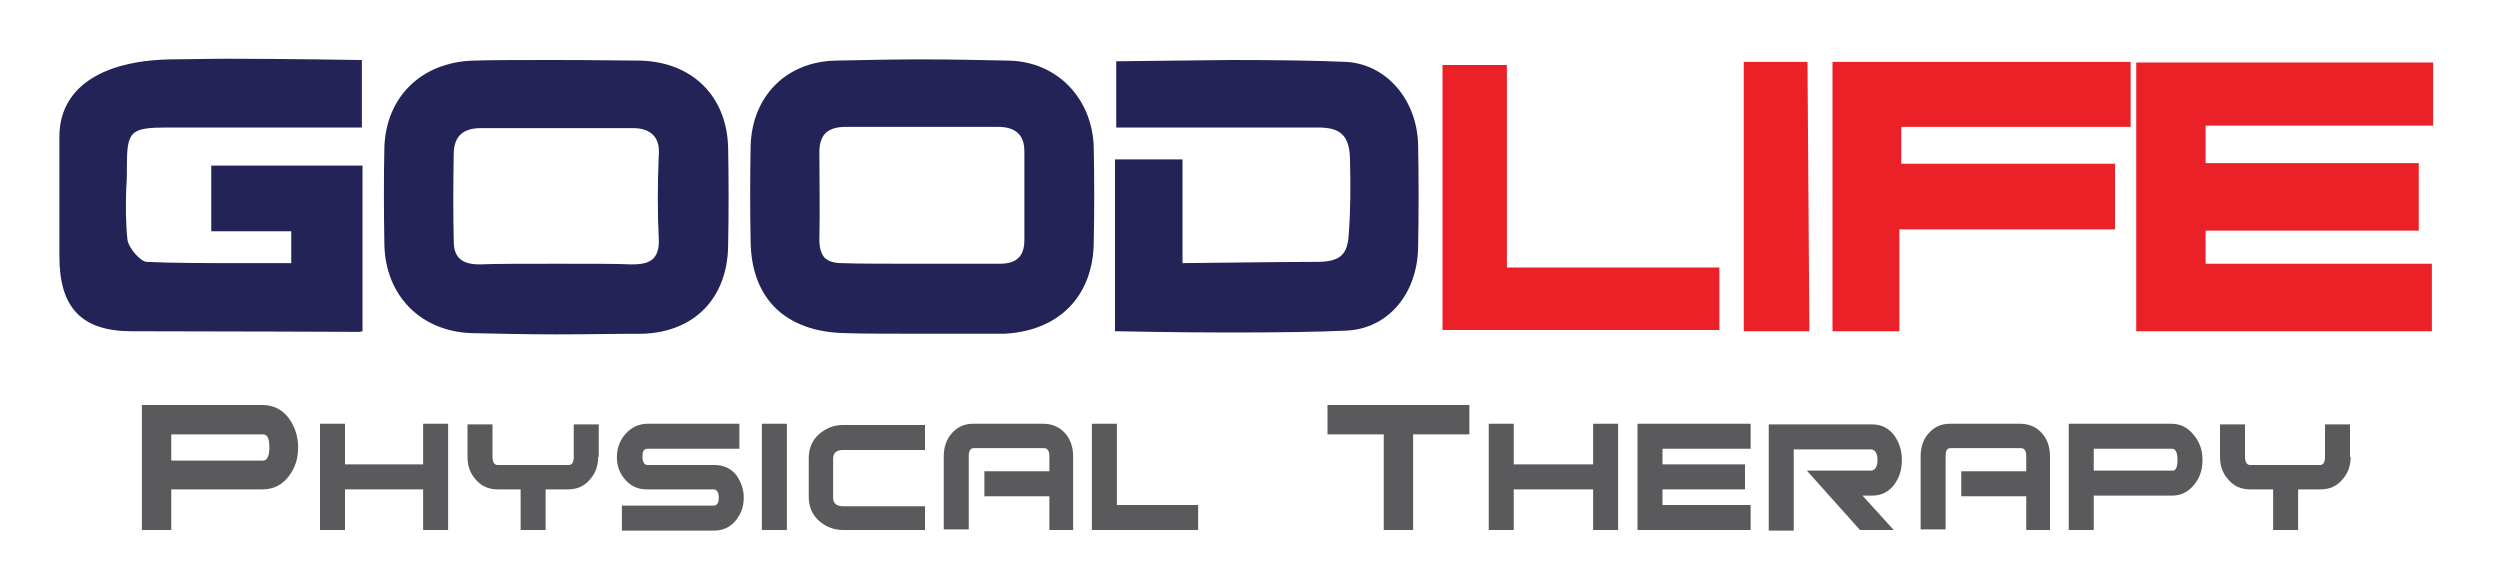
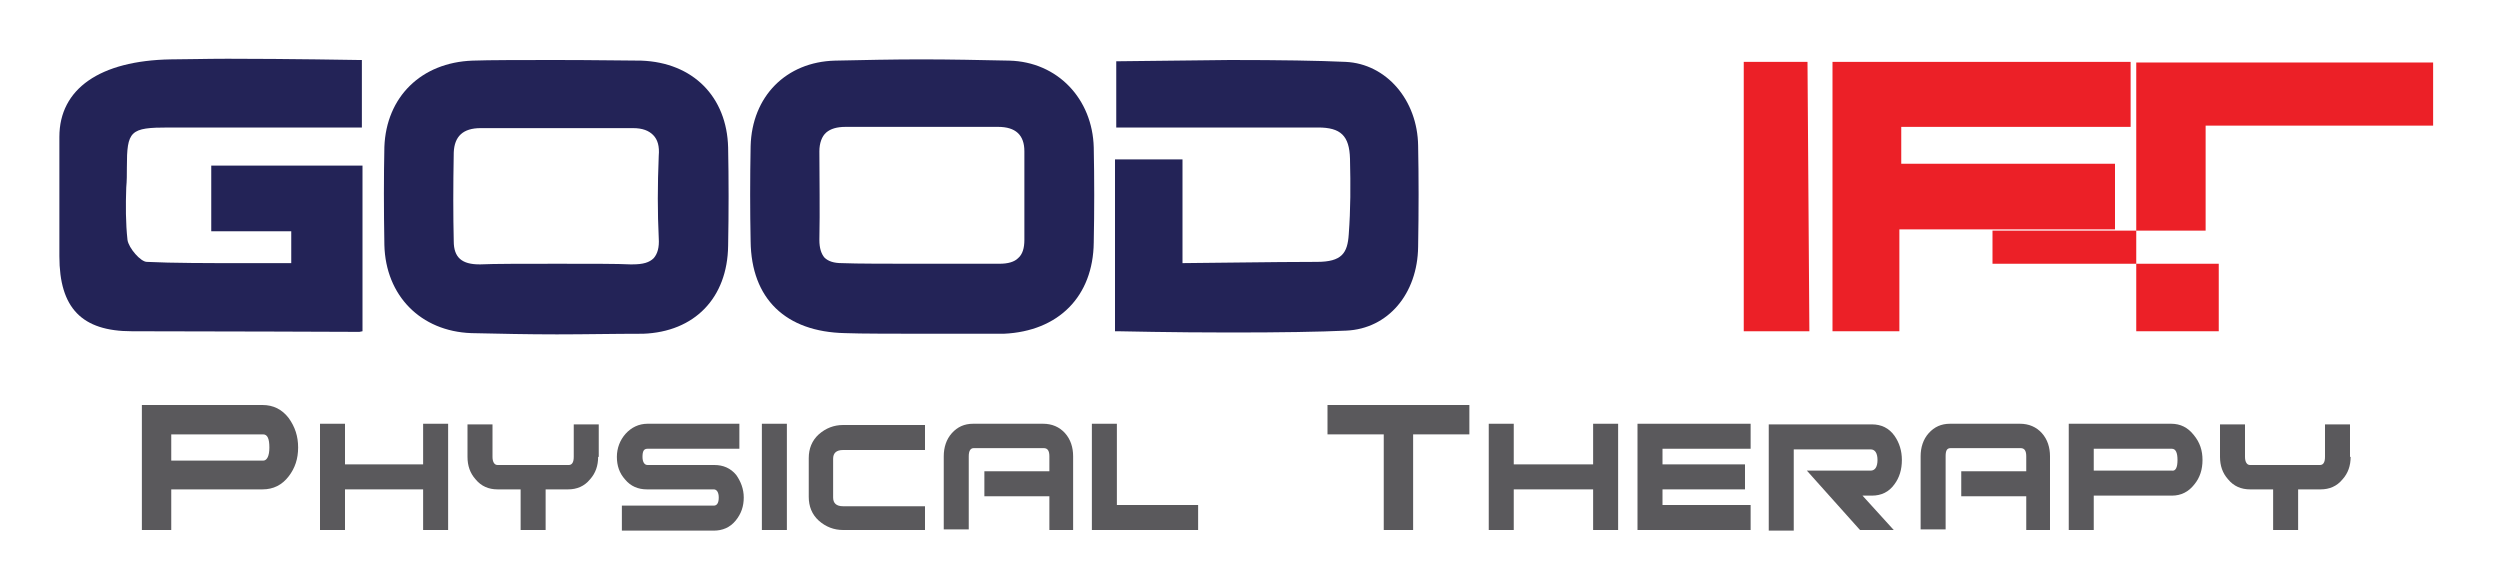
<svg xmlns="http://www.w3.org/2000/svg" version="1.2" viewBox="0 0 400 94" width="400" height="94">
  <title>goodlife-svg</title>
  <style>
		.s0 { fill: #232357 } 
		.s1 { fill: #ec2027 } 
		.s2 { fill: #5a595c } 
	</style>
  <filter id="f0">
    <feFlood flood-color="#ffffff" flood-opacity="1" />
    <feBlend mode="normal" in2="SourceGraphic" />
    <feComposite in2="SourceAlpha" operator="in" />
  </filter>
  <g id="Layer_1" filter="url(#f0)">
    <g id="Layer">
      <g id="Layer">
        <path id="Layer" class="s0" d="m57.5 53.1c-0.2 0-24.5-0.1-36.4-0.1-8 0-11.6-3.7-11.6-12v-19.1c0-7.7 6.5-12.2 17.8-12.4 2.4 0 5.5-0.1 9.1-0.1 9.9 0 20.9 0.2 21 0.2h0.5v10.8c0 0-7.7 0-15.7 0-5.4 0-11.1 0-15.2 0-6.2 0-6.7 0.5-6.7 6.4 0 1.1 0 2.1-0.1 3.2-0.1 2.8-0.1 5.7 0.2 8.4 0.2 1.3 2.1 3.5 3.1 3.5 4 0.2 10.1 0.2 14.6 0.2 4 0 7.3 0 8.5 0v-5.1h-12.8v-10.5h24.2v26.5z" />
      </g>
      <g id="Layer">
-         <path id="Layer" class="s1" d="m341.8 53v-43h47.5v10.1h-36.4v6h34.1v10.8h-34.1v5.3h36.2v10.8z" />
+         <path id="Layer" class="s1" d="m341.8 53v-43h47.5v10.1h-36.4v6v10.8h-34.1v5.3h36.2v10.8z" />
      </g>
      <g id="Layer">
        <path id="Layer" fill-rule="evenodd" class="s0" d="m89.1 53.5c-4.6 0-9.2-0.1-13.7-0.2-8.1-0.3-13.7-6-13.9-14.1-0.1-5.8-0.1-10.9 0-15.7 0.3-8 5.9-13.5 14.1-13.8 2.5-0.1 8.5-0.1 13.3-0.1 6.2 0 11.6 0.1 13.7 0.1 8.3 0.3 13.7 5.8 13.9 13.9 0.1 5.1 0.1 10.4 0 15.7-0.1 8.4-5.4 13.8-13.6 14.1-4.7 0-9.3 0.1-13.8 0.1zm0.1-11.3c5.5 0 9.8 0 11.6 0.1 0.1 0 0.3 0 0.4 0 1.7 0 2.7-0.3 3.4-1 0.6-0.7 0.9-1.7 0.8-3.2-0.2-4.1-0.2-8.4 0-13.2q0.2-2.2-0.9-3.3c-0.7-0.7-1.7-1.1-3.2-1.1-3.9 0-7.7 0-11.6 0-4.3 0-8.5 0-12.8 0-2.8 0-4.2 1.3-4.3 3.9-0.1 5.5-0.1 10 0 14.2 0 2.6 1.3 3.7 4.1 3.7h0.2c2-0.1 6.9-0.1 12.3-0.1z" />
      </g>
      <g id="Layer">
        <path id="Layer" fill-rule="evenodd" class="s0" d="m149.6 53.4c-5.7 0-12.1 0-14.4-0.1-9.5-0.2-15-5.5-15.1-14.7-0.1-4.8-0.1-10 0-15.2 0.2-8 5.7-13.5 13.5-13.7 4.6-0.1 9.3-0.2 13.8-0.2 4.7 0 9.4 0.1 14.1 0.2 7.7 0.2 13.3 6.1 13.5 13.9 0.1 5.1 0.1 10.1 0 15.2-0.1 8.6-5.6 14.2-14.4 14.6-2.1 0-7.1 0-11 0zm-1.9-11.2c4.3 0 9.8 0 12 0h0.2q2.1 0 3-0.9c0.7-0.6 1-1.6 1-2.9 0-3.4 0-10.7 0-14.2q0-3.9-4.2-3.9-5.9 0-11.7 0c-4.2 0-8.4 0-12.7 0-1.4 0-2.4 0.3-3.1 0.9-0.7 0.6-1.1 1.7-1.1 3 0 4.4 0.1 9.3 0 14.2 0 1.3 0.3 2.2 0.8 2.8 0.6 0.6 1.5 0.9 2.8 0.9 2.3 0.1 7.7 0.1 13 0.1z" />
      </g>
      <g id="Layer">
        <path id="Layer" class="s0" d="m196.8 9.6c8 0 14.2 0.1 18.5 0.3 6.5 0.3 11.5 6.1 11.6 13.4 0.1 5 0.1 10.3 0 16.2-0.1 7.5-4.8 13.1-11.5 13.4-4.3 0.2-10.5 0.3-18.5 0.3-9.3 0-17.9-0.2-18-0.2h-0.5v-27.5h10.8v16.6c2.6 0 14.6-0.2 21.5-0.2 4 0 4.9-1.4 5.1-4.4 0.3-4.1 0.3-7.7 0.2-12.1-0.1-3.7-1.5-5-5.1-5-4.6 0-11.2 0-17.1 0-7.8 0-14.7 0-14.7 0h-0.5v-10.6h0.5" />
      </g>
      <g id="Layer">
        <path id="Layer" class="s1" d="m293.2 53v-43.1h47.7v10.4h-36.7v5.9h34.2v10.5h-34.5v16.3z" />
      </g>
-       <path id="Layer" class="s1" d="m230.8 52.8v-42.4h10.3v32.4h34v10z" />
      <g id="Layer">
        <path id="Layer" class="s1" d="m279 53v-43.1h10.2l0.3 43.1z" />
      </g>
    </g>
    <g id="Layer">
      <path id="Layer" fill-rule="evenodd" class="s2" d="m47.7 71.6c0 1.8-0.5 3.3-1.5 4.6q-1.6 2.1-4.2 2.1h-14.6v6.5h-4.7v-20h19.3q2.6 0 4.2 2.1c1 1.4 1.5 2.9 1.5 4.7zm-4.6 0c0-1.4-0.3-2.1-1-2.1h-14.7v4.2h14.7c0.6 0 1-0.7 1-2.1z" />
      <path id="Layer" class="s2" d="m71.7 84.8h-4v-6.5h-12.5v6.5h-4v-17h4v6.5h12.5v-6.5h4z" />
      <path id="Layer" class="s2" d="m95.7 73.1c0 1.4-0.4 2.6-1.3 3.6-0.9 1.1-2.1 1.6-3.5 1.6h-3.6v6.5h-4v-6.5h-3.7c-1.4 0-2.6-0.5-3.5-1.6-0.9-1-1.3-2.2-1.3-3.6v-5.2h4v5.2c0 0.8 0.3 1.3 0.8 1.3h11.4c0.5 0 0.8-0.4 0.8-1.3v-5.2h4v5.2z" />
      <path id="Layer" class="s2" d="m119 79.6c0 1.4-0.4 2.6-1.3 3.7-0.9 1.1-2.1 1.6-3.5 1.6h-14.7v-4h14.7c0.5 0 0.8-0.4 0.8-1.3 0-0.8-0.3-1.3-0.8-1.3h-10.7c-1.4 0-2.6-0.5-3.5-1.6-0.9-1-1.3-2.2-1.3-3.6 0-1.4 0.5-2.7 1.4-3.7 0.9-1 2.1-1.6 3.5-1.6h14.7v4h-14.7c-0.6 0-0.8 0.4-0.8 1.3 0 0.8 0.3 1.3 0.8 1.3h10.7c1.4 0 2.6 0.5 3.5 1.6 0.7 1 1.2 2.2 1.2 3.6z" />
      <path id="Layer" class="s2" d="m125.9 84.8h-4v-17h4z" />
      <path id="Layer" class="s2" d="m148 84.8h-13.1q-2.2 0-3.9-1.5c-1.1-1-1.6-2.3-1.6-3.8v-6.2c0-1.5 0.5-2.8 1.6-3.8q1.7-1.5 3.9-1.5h13.1v4h-13.1c-1.1 0-1.6 0.5-1.6 1.4v6.2c0 0.9 0.5 1.4 1.6 1.4h13.1z" />
      <path id="Layer" class="s2" d="m171.9 84.8h-4v-5.4h-10.4v-4h10.4v-2.4c0-0.9-0.3-1.3-0.9-1.3h-11.2c-0.5 0-0.8 0.4-0.8 1.3v11.7h-4v-11.7c0-1.4 0.4-2.7 1.3-3.7 0.9-1 2-1.5 3.4-1.5h11.2c1.4 0 2.6 0.5 3.5 1.5 0.9 1 1.3 2.3 1.3 3.7v11.8z" />
      <path id="Layer" class="s2" d="m191.7 84.8h-17v-17h4v13h13z" />
      <path id="Layer" class="s2" d="m235.1 69.5h-9v15.3h-4.7v-15.3h-9v-4.7h22.7z" />
      <path id="Layer" class="s2" d="m258.9 84.8h-4v-6.5h-12.7v6.5h-4v-17h4v6.5h12.7v-6.5h4z" />
      <path id="Layer" class="s2" d="m280.1 71.8h-14.1v2.5h13.2v4h-13.2v2.5h14.1v4h-18.1v-17h18.1z" />
      <path id="Layer" class="s2" d="m303 84.8h-5.4l-8.5-9.5h10.2c0.7 0 1.1-0.6 1.1-1.7 0-1.1-0.4-1.7-1.1-1.7h-12.3v13h-4v-17h16.5q2.3 0 3.6 1.8 1.2 1.7 1.2 3.9 0 2.3-1.2 3.9-1.3 1.8-3.6 1.8h-1.5z" />
      <path id="Layer" class="s2" d="m328.2 84.8h-4v-5.4h-10.4v-4h10.4v-2.4c0-0.9-0.3-1.3-0.9-1.3h-11.2c-0.6 0-0.8 0.4-0.8 1.3v11.7h-4v-11.7c0-1.4 0.4-2.7 1.3-3.7 0.9-1 2-1.5 3.4-1.5h11.2c1.4 0 2.6 0.5 3.5 1.5 0.9 1 1.3 2.3 1.3 3.7v11.8z" />
      <path id="Layer" fill-rule="evenodd" class="s2" d="m352.4 73.6c0 1.5-0.4 2.8-1.3 3.9q-1.4 1.8-3.6 1.8h-12.5v5.5h-4v-17h16.4q2.2 0 3.6 1.8c1 1.2 1.4 2.5 1.4 4zm-4 0q0-1.8-0.9-1.8h-12.5v3.5h12.5c0.6 0.1 0.9-0.5 0.9-1.7z" />
      <path id="Layer" class="s2" d="m376.1 73.1c0 1.4-0.4 2.6-1.3 3.6-0.9 1.1-2.1 1.6-3.5 1.6h-3.6v6.5h-4v-6.5h-3.7c-1.4 0-2.6-0.5-3.5-1.6-0.9-1-1.3-2.2-1.3-3.6v-5.2h4v5.2c0 0.8 0.3 1.3 0.8 1.3h11.2c0.5 0 0.8-0.4 0.8-1.3v-5.2h4v5.2z" />
    </g>
  </g>
</svg>